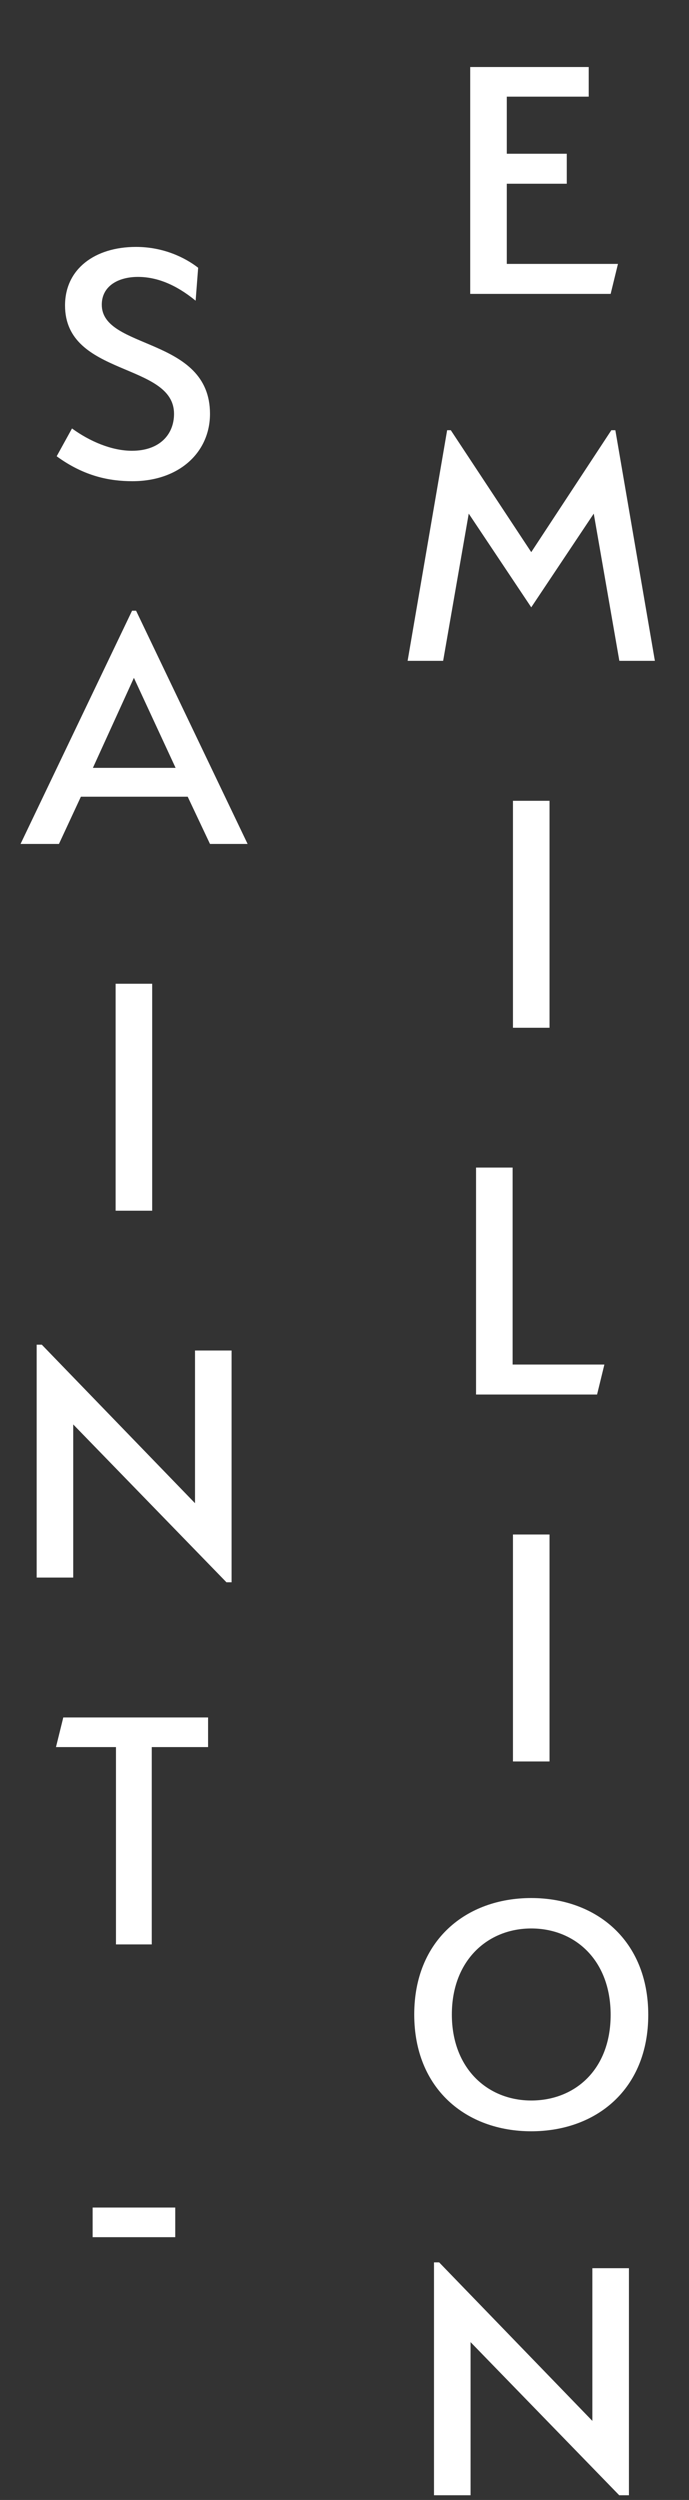
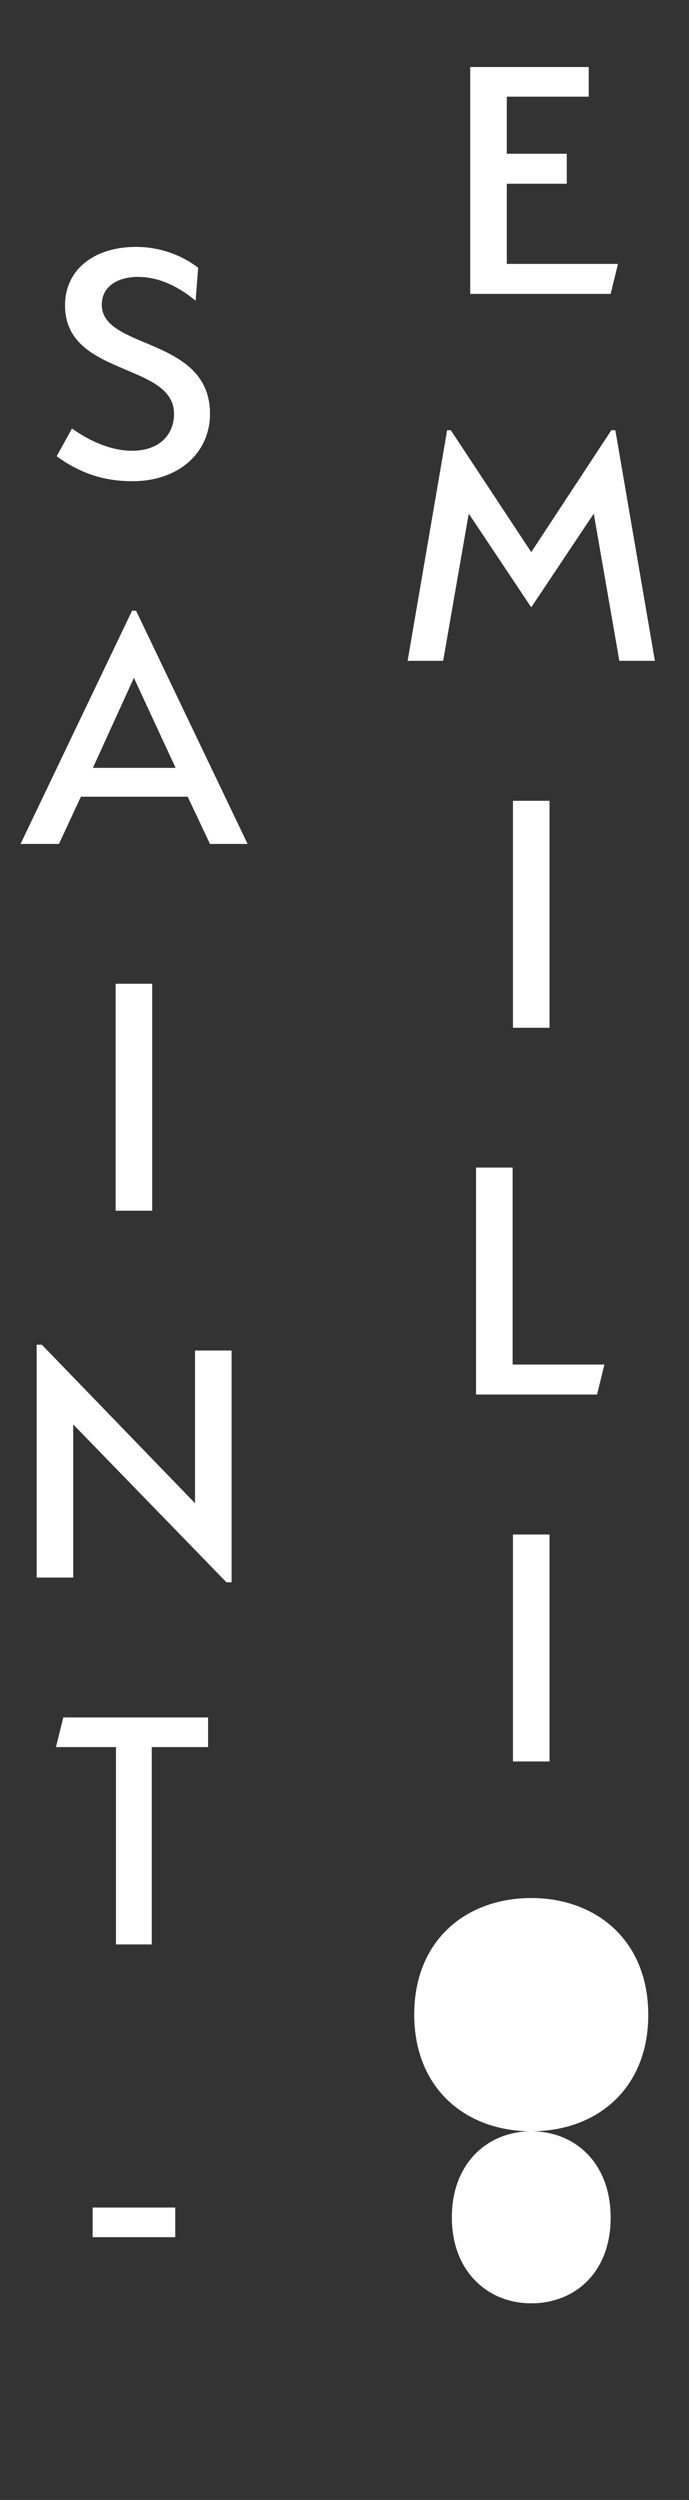
<svg xmlns="http://www.w3.org/2000/svg" id="Layer_1" viewBox="0 0 79.14 286.83">
  <rect x="0" y="0" width="79.14" height="286.83" fill="#333333" stroke="none" />
  <defs>
    <style>.cls-1{clip-path:url(#clippath);}.cls-2{fill:none;}.cls-2,.cls-3{stroke-width:0px;}.cls-4{clip-path:url(#clippath-3);}.cls-3{fill:#fff;}</style>
    <clipPath id="clippath">
      <rect class="cls-2" y="7.31" width="79.14" height="278.98" />
    </clipPath>
    <clipPath id="clippath-3">
-       <rect class="cls-2" y="7.31" width="79.14" height="278.98" />
-     </clipPath>
+       </clipPath>
  </defs>
  <path class="cls-3" d="M15.85,31.77c-2.27,0-4.16,1.05-4.16,3.19,0,5.21,12.43,3.65,12.43,12.52,0,4.41-3.53,7.73-8.91,7.73-2.6,0-5.54-.55-8.7-2.86l1.76-3.19c2.02,1.47,4.54,2.56,6.89,2.56,3.15,0,4.83-1.85,4.83-4.24,0-5.92-12.52-4.24-12.52-12.43,0-4.2,3.44-6.72,8.15-6.72,3.15,0,5.63,1.22,7.14,2.39l-.29,3.78c-2.31-1.89-4.5-2.73-6.64-2.73Z" />
  <path class="cls-3" d="M24.12,96.83l-2.56-5.42h-12.27l-2.52,5.42H2.36l12.81-26.76h.46l12.81,26.76h-4.33ZM10.68,88.1h9.49l-4.79-10.33-4.71,10.33Z" />
  <path class="cls-3" d="M13.28,112.87h4.2v26.04h-4.2v-26.04Z" />
  <path class="cls-3" d="M8.41,163.44v17.56h-4.2v-26.72h.59l17.6,18.19v-17.52h4.2v26.59h-.59l-17.6-18.11Z" />
  <path class="cls-3" d="M17.44,223.09h-4.12v-22.64h-6.89l.84-3.4h16.63v3.4h-6.47v22.64Z" />
  <path class="cls-3" d="M10.64,253.28h9.49v3.4h-9.49v-3.4Z" />
  <g class="cls-1">
    <path class="cls-3" d="M54.01,7.69h13.61v3.4h-9.41v6.55h6.89v3.44h-6.89v9.2h12.77l-.84,3.44h-16.13V7.69ZM61.57,0l4.41.84-3.36,3.95h-3.07l2.02-4.79Z" />
  </g>
  <path class="cls-3" d="M70.22,49.36h.46l4.54,26.46h-4.08l-2.94-16.89-7.18,10.75-7.18-10.75-2.94,16.89h-4.08l4.54-26.46h.42l9.24,13.99,9.2-13.99Z" />
  <path class="cls-3" d="M58.92,91.88h4.2v26.04h-4.2v-26.04Z" />
  <path class="cls-3" d="M54.68,133.96h4.2v22.6h10.54l-.84,3.44h-13.9v-26.04Z" />
  <path class="cls-3" d="M58.92,176.06h4.2v26.04h-4.2v-26.04Z" />
-   <path class="cls-3" d="M61.02,244.53c-7.48,0-13.44-4.87-13.44-13.4s5.97-13.36,13.44-13.36,13.44,4.87,13.44,13.4-5.96,13.36-13.44,13.36ZM61.02,221.26c-5,0-9.12,3.66-9.12,9.87s4.12,9.87,9.12,9.87,9.12-3.53,9.12-9.83-4.12-9.91-9.12-9.91Z" />
+   <path class="cls-3" d="M61.02,244.53c-7.48,0-13.44-4.87-13.44-13.4s5.97-13.36,13.44-13.36,13.44,4.87,13.44,13.4-5.96,13.36-13.44,13.36Zc-5,0-9.12,3.66-9.12,9.87s4.12,9.87,9.12,9.87,9.12-3.53,9.12-9.83-4.12-9.91-9.12-9.91Z" />
  <g class="cls-4">
    <path class="cls-3" d="M54.05,268.73v17.56h-4.2v-26.72h.59l17.6,18.19v-17.52h4.2v26.59h-.59l-17.6-18.11Z" />
  </g>
</svg>